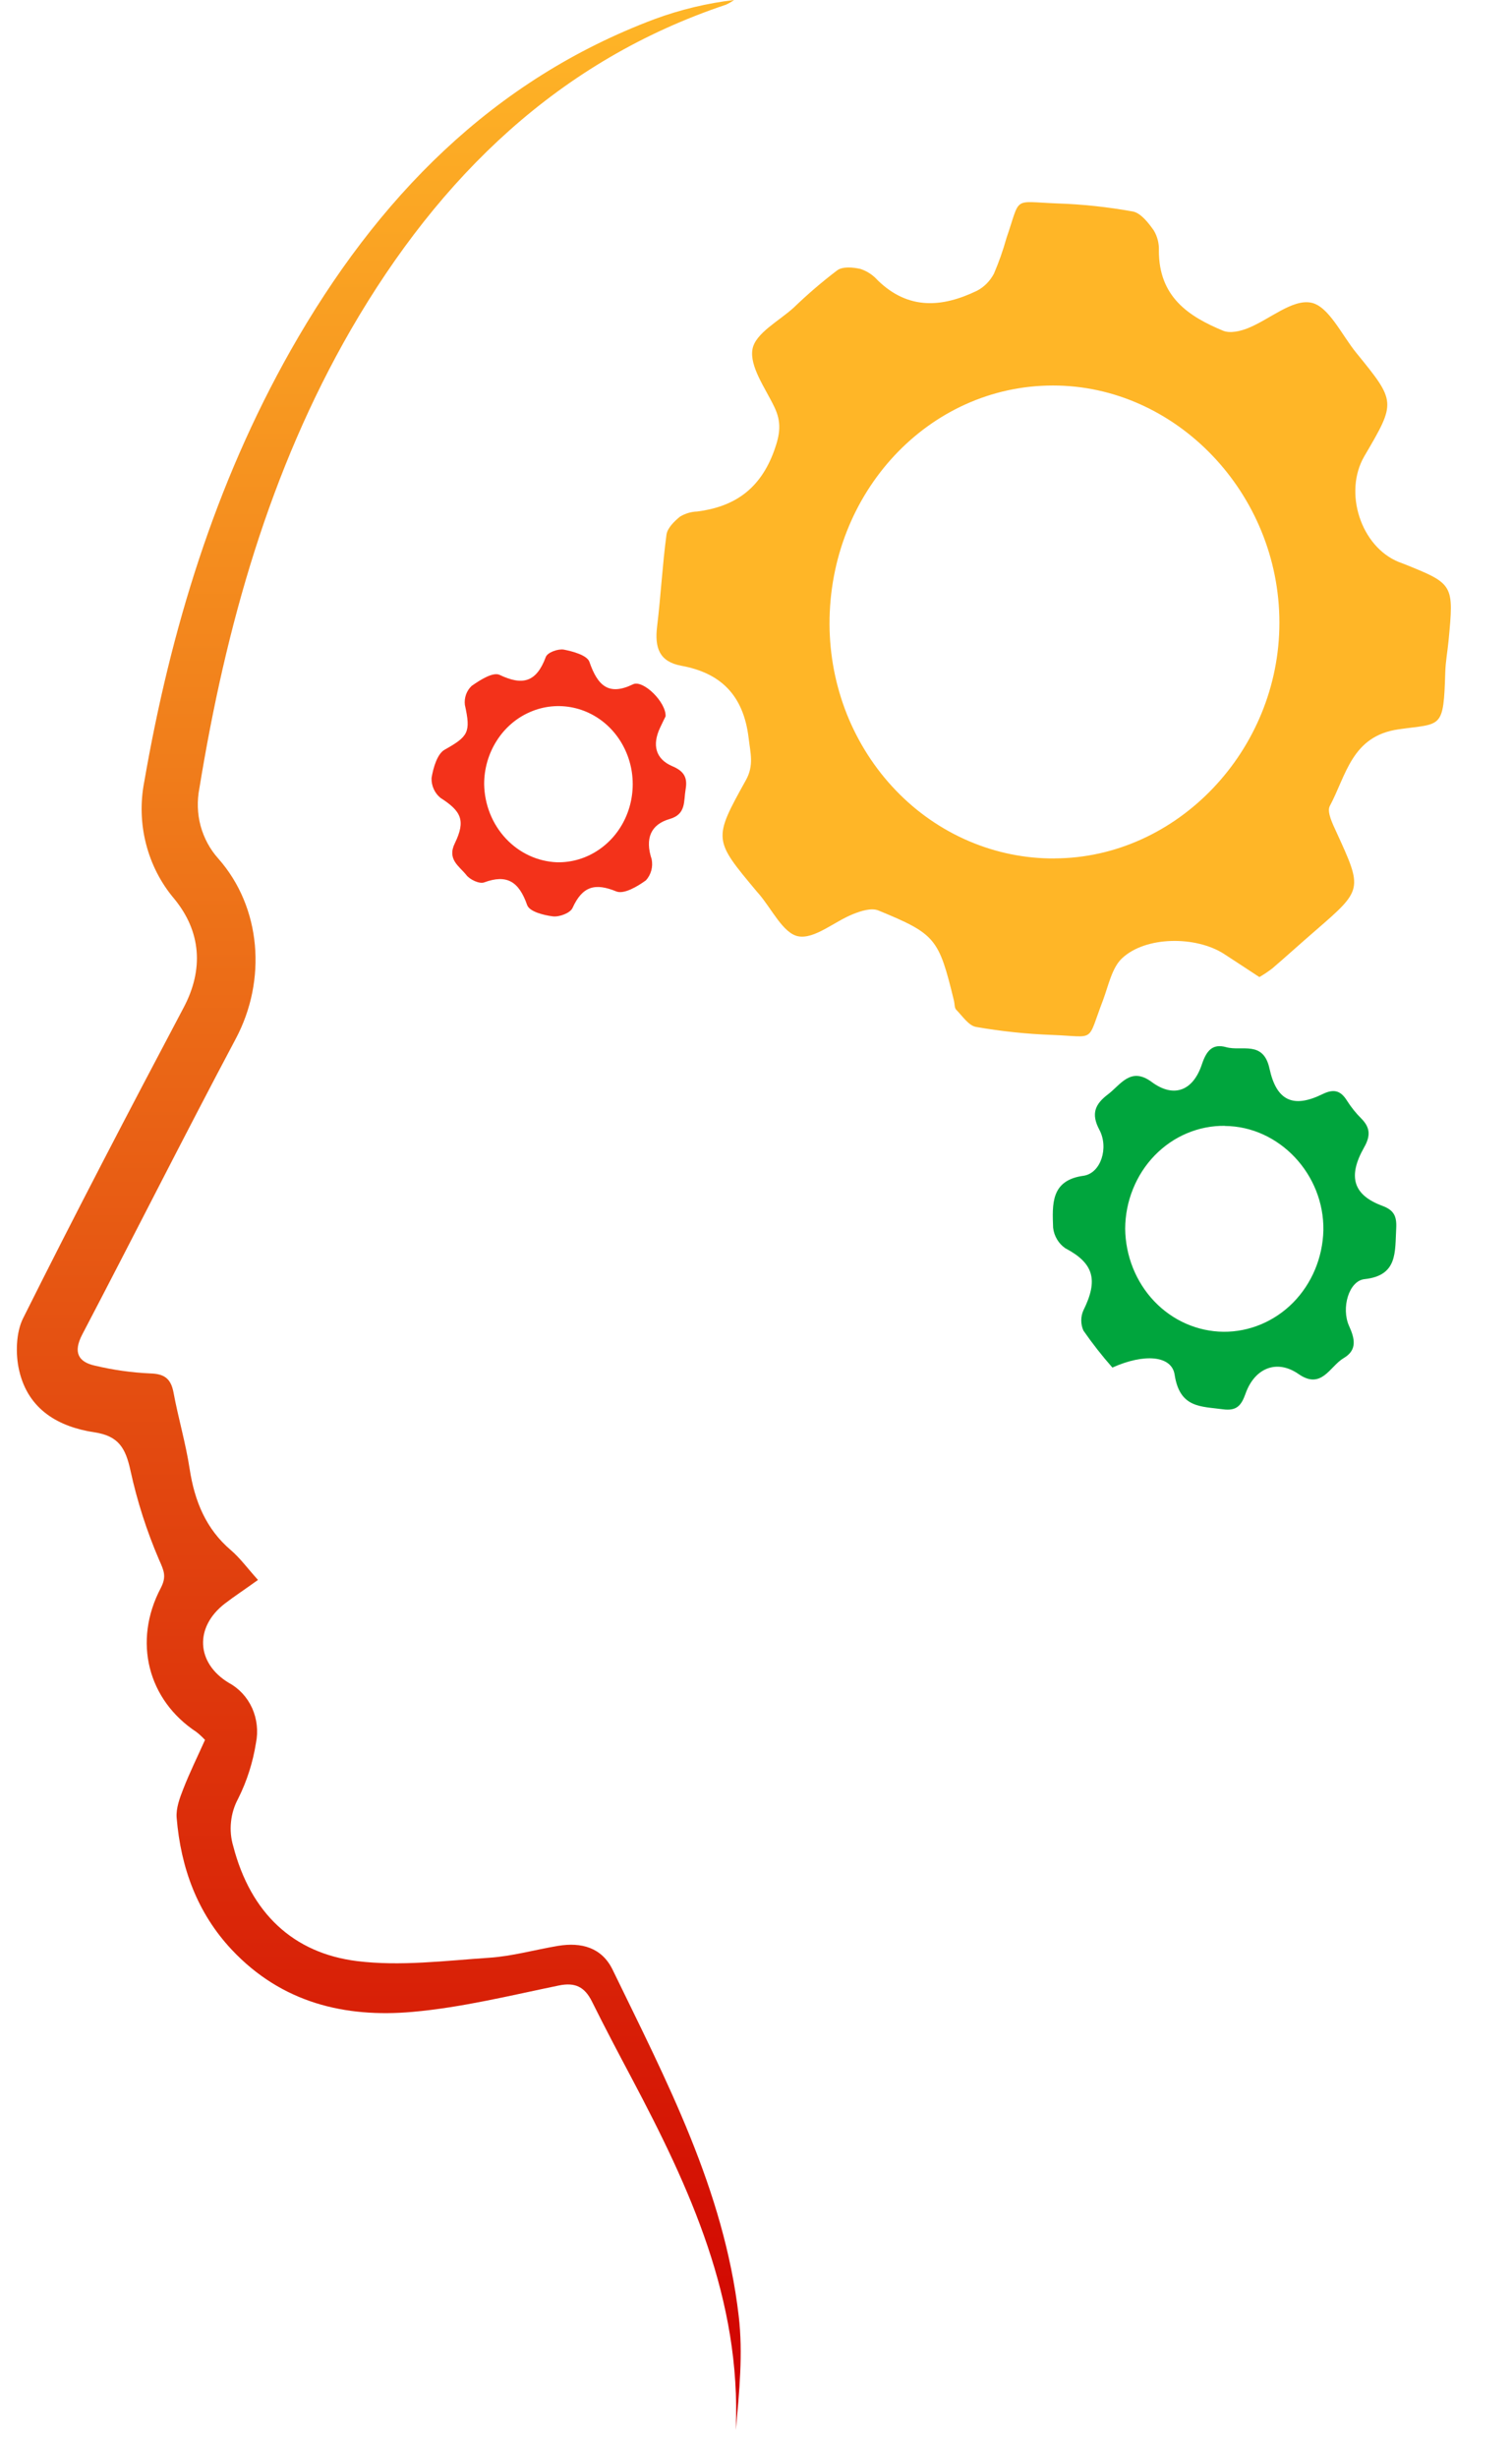
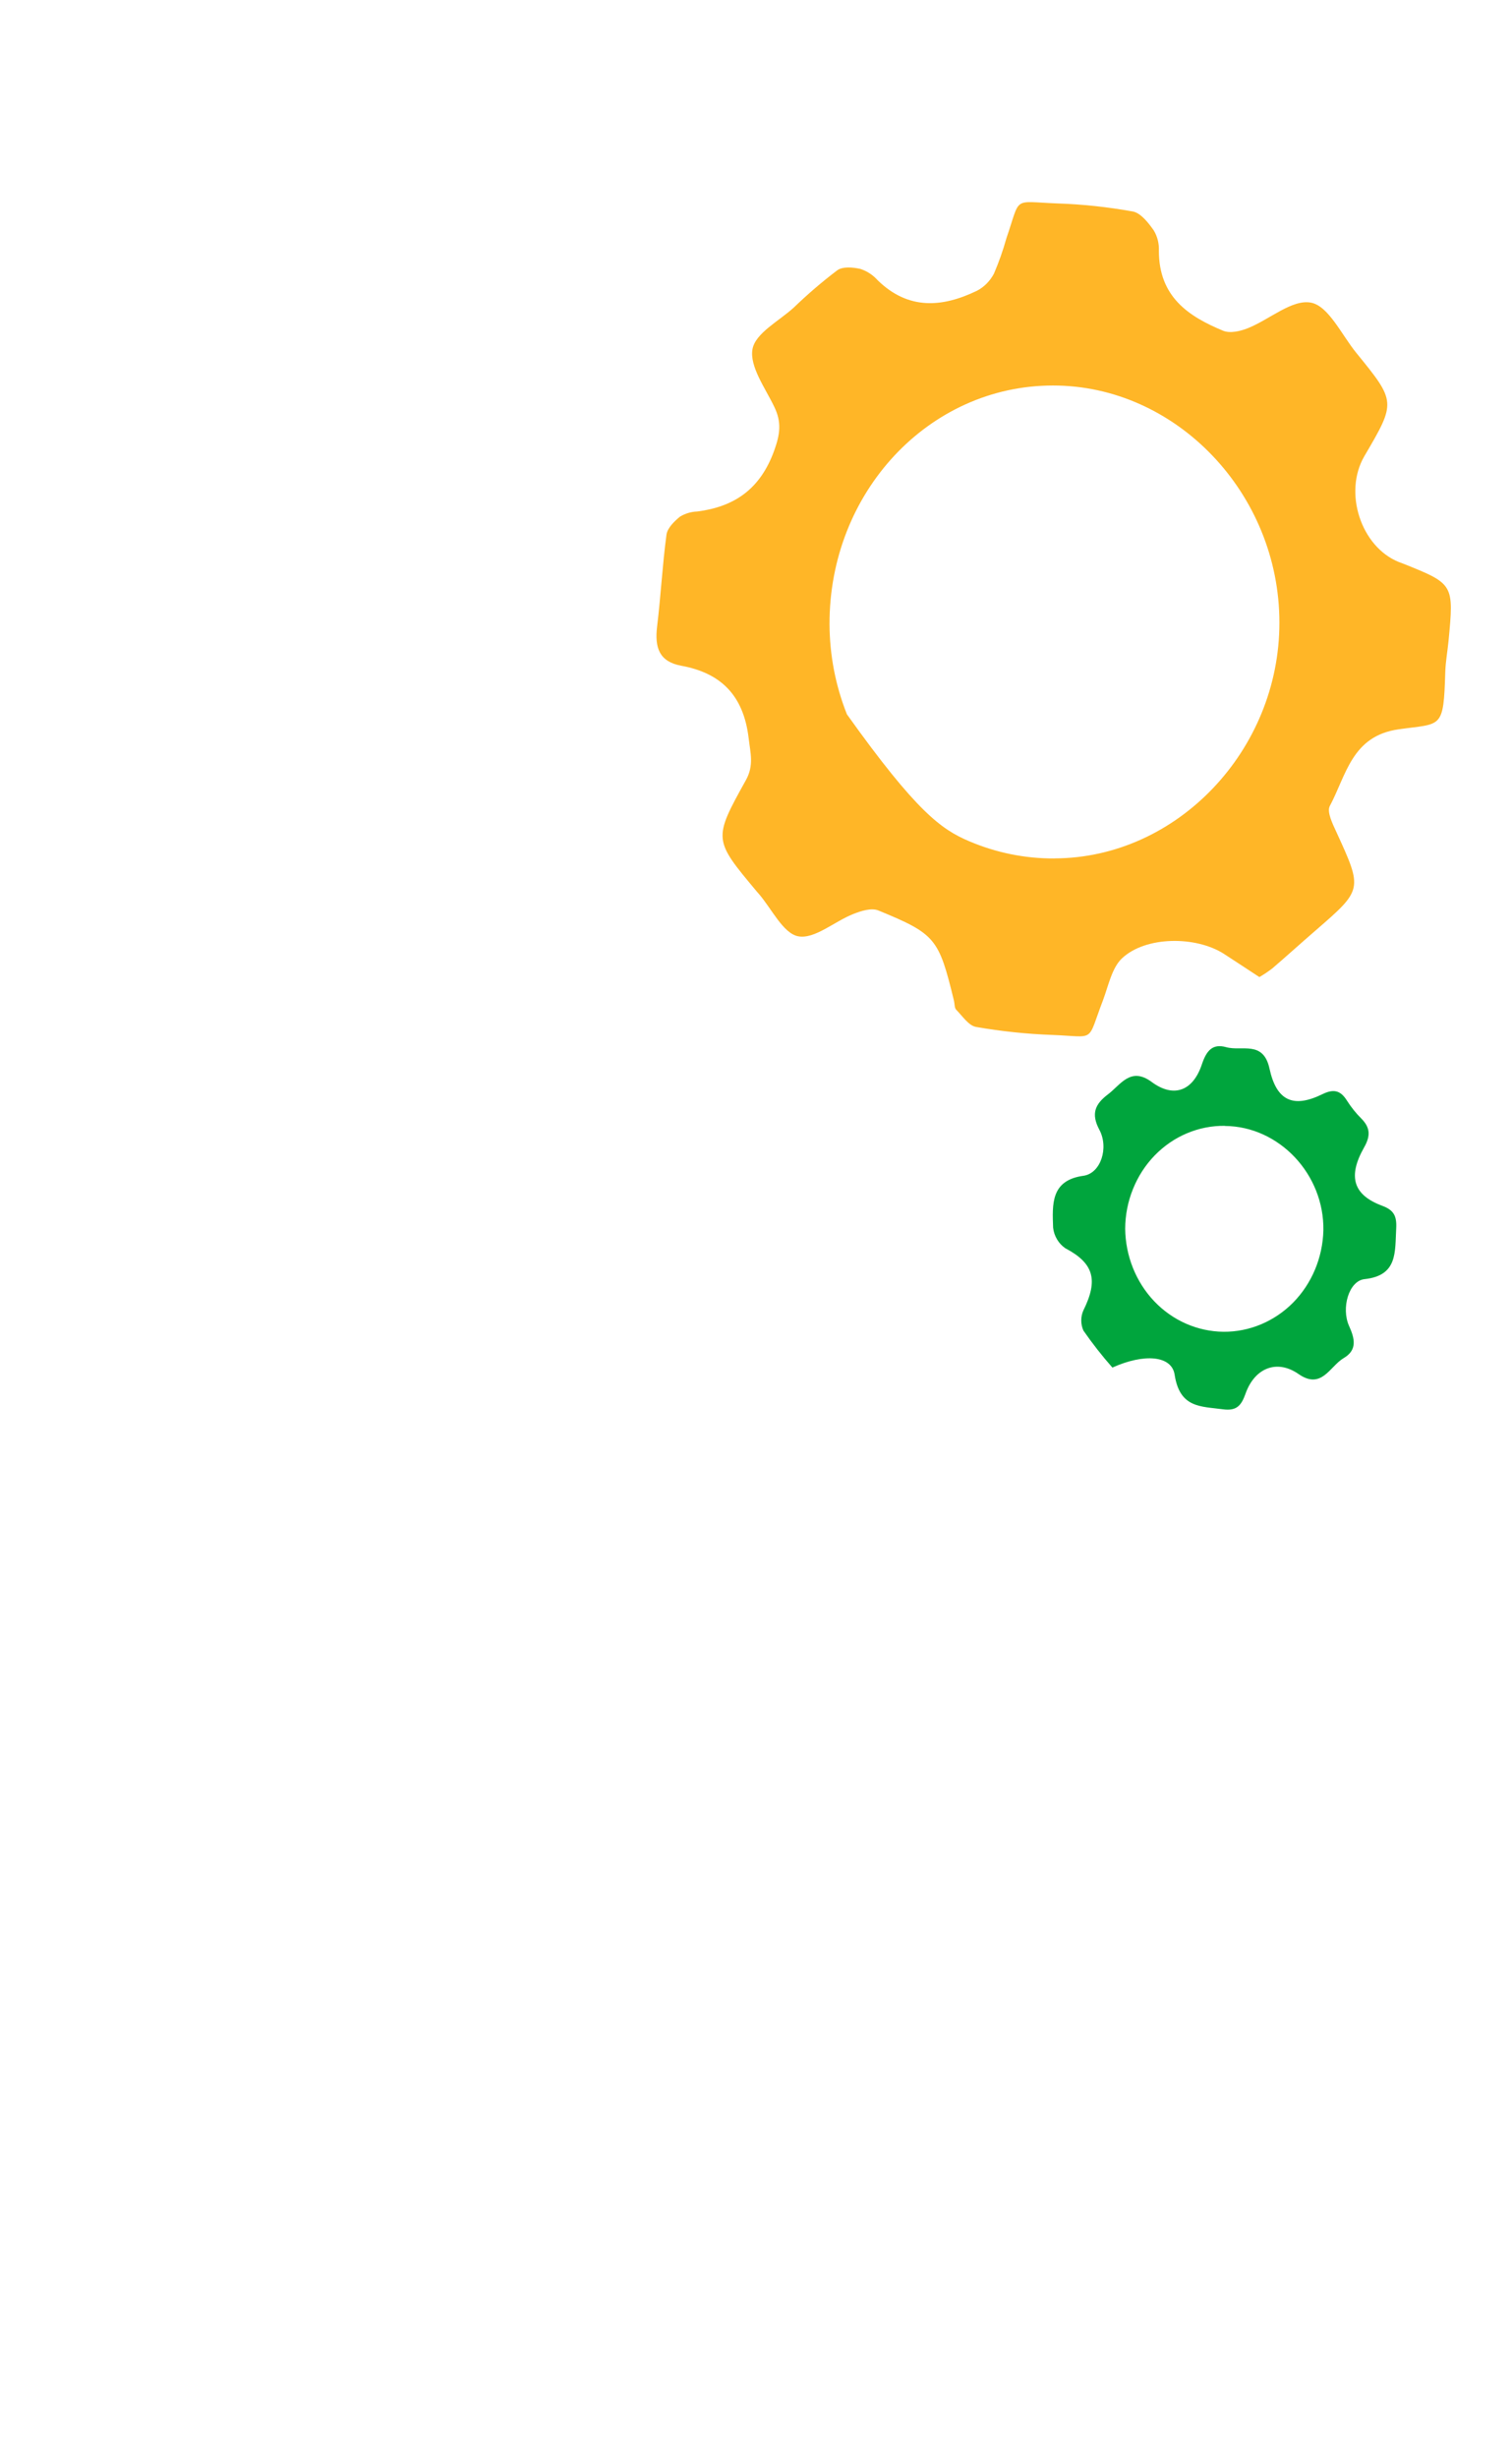
<svg xmlns="http://www.w3.org/2000/svg" width="24" height="39" viewBox="0 0 24 39" fill="none">
-   <path d="M19.99 15.501C19.792 15.372 19.611 15.251 19.428 15.133C18.982 14.847 18.185 14.849 17.809 15.204C17.649 15.354 17.594 15.639 17.508 15.868C17.245 16.554 17.406 16.445 16.702 16.419C16.297 16.404 15.893 16.362 15.493 16.292C15.376 16.272 15.278 16.121 15.177 16.018C15.149 15.989 15.154 15.923 15.142 15.875C14.901 14.887 14.855 14.82 13.942 14.444C13.832 14.399 13.668 14.451 13.543 14.501C13.245 14.618 12.931 14.903 12.67 14.854C12.429 14.808 12.248 14.414 12.04 14.175L12.016 14.148C11.323 13.319 11.316 13.319 11.84 12.376C11.97 12.142 11.911 11.948 11.883 11.708C11.8 11.016 11.427 10.674 10.815 10.562C10.463 10.497 10.39 10.275 10.43 9.94C10.489 9.456 10.514 8.966 10.579 8.483C10.593 8.377 10.704 8.269 10.794 8.196C10.877 8.146 10.971 8.118 11.067 8.115C11.652 8.04 12.066 7.765 12.289 7.148C12.384 6.884 12.408 6.696 12.289 6.452C12.146 6.155 11.896 5.813 11.944 5.54C11.989 5.287 12.362 5.095 12.597 4.882C12.817 4.67 13.048 4.471 13.29 4.288C13.378 4.225 13.539 4.24 13.656 4.266C13.761 4.3 13.855 4.361 13.93 4.445C14.417 4.921 14.955 4.879 15.507 4.613C15.621 4.554 15.714 4.459 15.776 4.343C15.855 4.16 15.921 3.972 15.975 3.779C16.207 3.107 16.06 3.199 16.771 3.227C17.177 3.24 17.58 3.283 17.98 3.355C18.106 3.378 18.227 3.532 18.314 3.656C18.372 3.752 18.4 3.865 18.395 3.979C18.395 4.708 18.864 5.019 19.412 5.246C19.523 5.293 19.688 5.255 19.809 5.206C20.151 5.069 20.514 4.741 20.813 4.802C21.091 4.859 21.297 5.315 21.53 5.6C22.161 6.375 22.161 6.377 21.657 7.236C21.321 7.811 21.601 8.673 22.203 8.916L22.27 8.941C23.079 9.265 23.079 9.265 22.992 10.175C22.976 10.336 22.946 10.498 22.941 10.66C22.913 11.576 22.887 11.473 22.202 11.57C21.456 11.675 21.371 12.296 21.107 12.789C21.059 12.879 21.153 13.072 21.213 13.201C21.631 14.114 21.633 14.111 20.882 14.762C20.652 14.96 20.426 15.166 20.195 15.364C20.129 15.414 20.061 15.46 19.99 15.501ZM16.738 13.618C18.68 13.614 20.31 11.906 20.308 9.877C20.308 7.827 18.668 6.114 16.713 6.116C14.745 6.116 13.161 7.811 13.167 9.904C13.169 10.395 13.263 10.88 13.443 11.332C13.624 11.784 13.888 12.195 14.22 12.54C14.551 12.885 14.945 13.158 15.377 13.343C15.809 13.528 16.272 13.622 16.738 13.619V13.618Z" fill="#FFB627" />
-   <path d="M4.095 25.065C3.886 25.216 3.726 25.32 3.572 25.438C3.085 25.811 3.111 26.383 3.632 26.698C3.794 26.785 3.924 26.926 4.002 27.098C4.079 27.27 4.101 27.465 4.063 27.651C4.014 27.96 3.919 28.258 3.78 28.535C3.719 28.648 3.68 28.774 3.667 28.903C3.653 29.033 3.665 29.164 3.702 29.288C3.978 30.351 4.655 30.986 5.666 31.112C6.354 31.197 7.066 31.106 7.765 31.059C8.132 31.035 8.494 30.931 8.86 30.87C9.226 30.81 9.553 30.895 9.725 31.251C10.576 33.005 11.492 34.741 11.725 36.739C11.796 37.334 11.735 37.944 11.679 38.551C11.767 36.477 10.948 34.709 10.03 32.976C9.815 32.571 9.6 32.164 9.396 31.753C9.28 31.52 9.128 31.446 8.871 31.499C8.099 31.658 7.327 31.849 6.546 31.918C5.478 32.012 4.473 31.777 3.678 30.931C3.134 30.351 2.87 29.636 2.804 28.838C2.792 28.687 2.853 28.524 2.91 28.379C3.013 28.115 3.139 27.861 3.254 27.603C3.212 27.558 3.167 27.516 3.119 27.478C2.346 26.97 2.107 26.04 2.551 25.195C2.648 25.009 2.601 24.917 2.524 24.743C2.329 24.289 2.177 23.816 2.071 23.33C1.993 22.971 1.881 22.78 1.498 22.723C0.944 22.639 0.449 22.374 0.304 21.741C0.244 21.483 0.253 21.139 0.367 20.913C1.195 19.255 2.05 17.619 2.915 15.985C3.235 15.382 3.195 14.78 2.764 14.257C2.553 14.008 2.4 13.71 2.318 13.388C2.235 13.066 2.226 12.727 2.29 12.401C2.708 9.99 3.415 7.678 4.613 5.56C5.984 3.139 7.822 1.266 10.396 0.301C10.802 0.152 11.223 0.051 11.652 0C11.611 0.029 11.567 0.055 11.522 0.075C8.885 0.957 6.986 2.787 5.572 5.226C4.278 7.468 3.584 9.939 3.165 12.505C3.126 12.703 3.132 12.908 3.184 13.102C3.237 13.296 3.333 13.474 3.465 13.621C4.149 14.395 4.237 15.55 3.742 16.48C2.915 18.036 2.123 19.611 1.305 21.172C1.157 21.457 1.245 21.607 1.505 21.665C1.795 21.734 2.09 21.776 2.387 21.789C2.602 21.796 2.711 21.864 2.754 22.09C2.829 22.496 2.948 22.895 3.01 23.302C3.089 23.818 3.271 24.258 3.665 24.593C3.812 24.719 3.928 24.88 4.095 25.065Z" fill="url(#paint0_linear_6758_1411)" />
+   <path d="M19.99 15.501C19.792 15.372 19.611 15.251 19.428 15.133C18.982 14.847 18.185 14.849 17.809 15.204C17.649 15.354 17.594 15.639 17.508 15.868C17.245 16.554 17.406 16.445 16.702 16.419C16.297 16.404 15.893 16.362 15.493 16.292C15.376 16.272 15.278 16.121 15.177 16.018C15.149 15.989 15.154 15.923 15.142 15.875C14.901 14.887 14.855 14.82 13.942 14.444C13.832 14.399 13.668 14.451 13.543 14.501C13.245 14.618 12.931 14.903 12.67 14.854C12.429 14.808 12.248 14.414 12.04 14.175L12.016 14.148C11.323 13.319 11.316 13.319 11.84 12.376C11.97 12.142 11.911 11.948 11.883 11.708C11.8 11.016 11.427 10.674 10.815 10.562C10.463 10.497 10.39 10.275 10.43 9.94C10.489 9.456 10.514 8.966 10.579 8.483C10.593 8.377 10.704 8.269 10.794 8.196C10.877 8.146 10.971 8.118 11.067 8.115C11.652 8.04 12.066 7.765 12.289 7.148C12.384 6.884 12.408 6.696 12.289 6.452C12.146 6.155 11.896 5.813 11.944 5.54C11.989 5.287 12.362 5.095 12.597 4.882C12.817 4.67 13.048 4.471 13.29 4.288C13.378 4.225 13.539 4.24 13.656 4.266C13.761 4.3 13.855 4.361 13.93 4.445C14.417 4.921 14.955 4.879 15.507 4.613C15.621 4.554 15.714 4.459 15.776 4.343C15.855 4.16 15.921 3.972 15.975 3.779C16.207 3.107 16.06 3.199 16.771 3.227C17.177 3.24 17.58 3.283 17.98 3.355C18.106 3.378 18.227 3.532 18.314 3.656C18.372 3.752 18.4 3.865 18.395 3.979C18.395 4.708 18.864 5.019 19.412 5.246C19.523 5.293 19.688 5.255 19.809 5.206C20.151 5.069 20.514 4.741 20.813 4.802C21.091 4.859 21.297 5.315 21.53 5.6C22.161 6.375 22.161 6.377 21.657 7.236C21.321 7.811 21.601 8.673 22.203 8.916L22.27 8.941C23.079 9.265 23.079 9.265 22.992 10.175C22.976 10.336 22.946 10.498 22.941 10.66C22.913 11.576 22.887 11.473 22.202 11.57C21.456 11.675 21.371 12.296 21.107 12.789C21.059 12.879 21.153 13.072 21.213 13.201C21.631 14.114 21.633 14.111 20.882 14.762C20.652 14.96 20.426 15.166 20.195 15.364C20.129 15.414 20.061 15.46 19.99 15.501ZM16.738 13.618C18.68 13.614 20.31 11.906 20.308 9.877C20.308 7.827 18.668 6.114 16.713 6.116C14.745 6.116 13.161 7.811 13.167 9.904C13.169 10.395 13.263 10.88 13.443 11.332C14.551 12.885 14.945 13.158 15.377 13.343C15.809 13.528 16.272 13.622 16.738 13.619V13.618Z" fill="#FFB627" />
  <path d="M17.657 21.696C17.493 21.51 17.339 21.314 17.197 21.109C17.174 21.058 17.163 21.004 17.163 20.948C17.163 20.893 17.174 20.838 17.197 20.788C17.438 20.302 17.358 20.039 16.91 19.803C16.857 19.767 16.812 19.719 16.779 19.663C16.745 19.607 16.724 19.544 16.716 19.478C16.703 19.106 16.676 18.724 17.199 18.653C17.474 18.613 17.602 18.209 17.451 17.925C17.312 17.665 17.386 17.514 17.586 17.362C17.787 17.211 17.945 16.916 18.282 17.166C18.635 17.426 18.94 17.304 19.079 16.881C19.15 16.671 19.245 16.552 19.463 16.613C19.709 16.683 20.053 16.5 20.151 16.954C20.262 17.464 20.527 17.585 20.988 17.36C21.163 17.274 21.275 17.293 21.379 17.459C21.445 17.563 21.522 17.66 21.609 17.746C21.752 17.891 21.756 18.022 21.651 18.206C21.39 18.668 21.48 18.959 21.942 19.13C22.127 19.199 22.172 19.295 22.162 19.487C22.141 19.863 22.189 20.236 21.66 20.293C21.409 20.32 21.287 20.752 21.413 21.034C21.505 21.237 21.547 21.417 21.328 21.546C21.109 21.674 20.979 22.055 20.611 21.798C20.266 21.559 19.915 21.704 19.771 22.108C19.704 22.297 19.631 22.387 19.413 22.358C19.059 22.31 18.727 22.34 18.645 21.81C18.599 21.502 18.159 21.47 17.657 21.696ZM19.444 17.861C19.237 17.858 19.033 17.898 18.841 17.979C18.65 18.059 18.476 18.179 18.328 18.331C18.181 18.483 18.064 18.663 17.984 18.863C17.903 19.062 17.861 19.277 17.86 19.493C17.865 19.926 18.031 20.34 18.323 20.646C18.614 20.951 19.009 21.124 19.421 21.128C19.832 21.131 20.229 20.965 20.526 20.665C20.822 20.364 20.995 19.953 21.006 19.52C21.021 18.63 20.304 17.869 19.444 17.863V17.861Z" fill="#00A53D" />
-   <path d="M10.565 11.364C10.541 11.413 10.508 11.479 10.477 11.546C10.349 11.819 10.405 12.042 10.673 12.156C10.85 12.231 10.917 12.329 10.883 12.521C10.85 12.713 10.894 12.917 10.63 12.993C10.329 13.08 10.235 13.302 10.344 13.632C10.355 13.691 10.354 13.752 10.338 13.81C10.322 13.869 10.293 13.922 10.253 13.966C10.117 14.065 9.903 14.191 9.782 14.142C9.448 14.005 9.246 14.056 9.088 14.404C9.051 14.486 8.878 14.55 8.777 14.538C8.63 14.52 8.403 14.463 8.367 14.357C8.236 13.984 8.045 13.866 7.685 13.999C7.613 14.027 7.46 13.957 7.402 13.882C7.293 13.743 7.091 13.636 7.221 13.375C7.395 13.015 7.32 12.868 6.993 12.659C6.947 12.622 6.91 12.574 6.885 12.519C6.86 12.464 6.848 12.404 6.85 12.343C6.876 12.182 6.941 11.96 7.056 11.895C7.433 11.683 7.476 11.62 7.379 11.183C7.372 11.128 7.379 11.071 7.397 11.019C7.416 10.966 7.447 10.919 7.486 10.882C7.618 10.789 7.826 10.656 7.931 10.707C8.294 10.88 8.514 10.825 8.663 10.424C8.69 10.349 8.86 10.29 8.95 10.306C9.093 10.334 9.32 10.395 9.356 10.501C9.488 10.883 9.665 11.042 10.048 10.856C10.209 10.78 10.575 11.14 10.565 11.364ZM8.845 13.68C9.079 13.684 9.309 13.615 9.505 13.481C9.702 13.347 9.856 13.155 9.948 12.929C10.04 12.703 10.066 12.453 10.023 12.211C9.979 11.969 9.868 11.746 9.704 11.571C9.54 11.396 9.329 11.276 9.1 11.227C8.871 11.178 8.632 11.201 8.416 11.295C8.199 11.388 8.014 11.547 7.884 11.752C7.754 11.956 7.684 12.197 7.685 12.443C7.691 12.766 7.814 13.074 8.03 13.304C8.245 13.534 8.536 13.668 8.843 13.68H8.845Z" fill="#F3321A" />
  <defs>
    <linearGradient id="paint0_linear_6758_1411" x1="6.012" y1="0" x2="6.012" y2="38.551" gradientUnits="userSpaceOnUse">
      <stop stop-color="#FFB627" />
      <stop offset="1" stop-color="#D00000" />
    </linearGradient>
  </defs>
</svg>